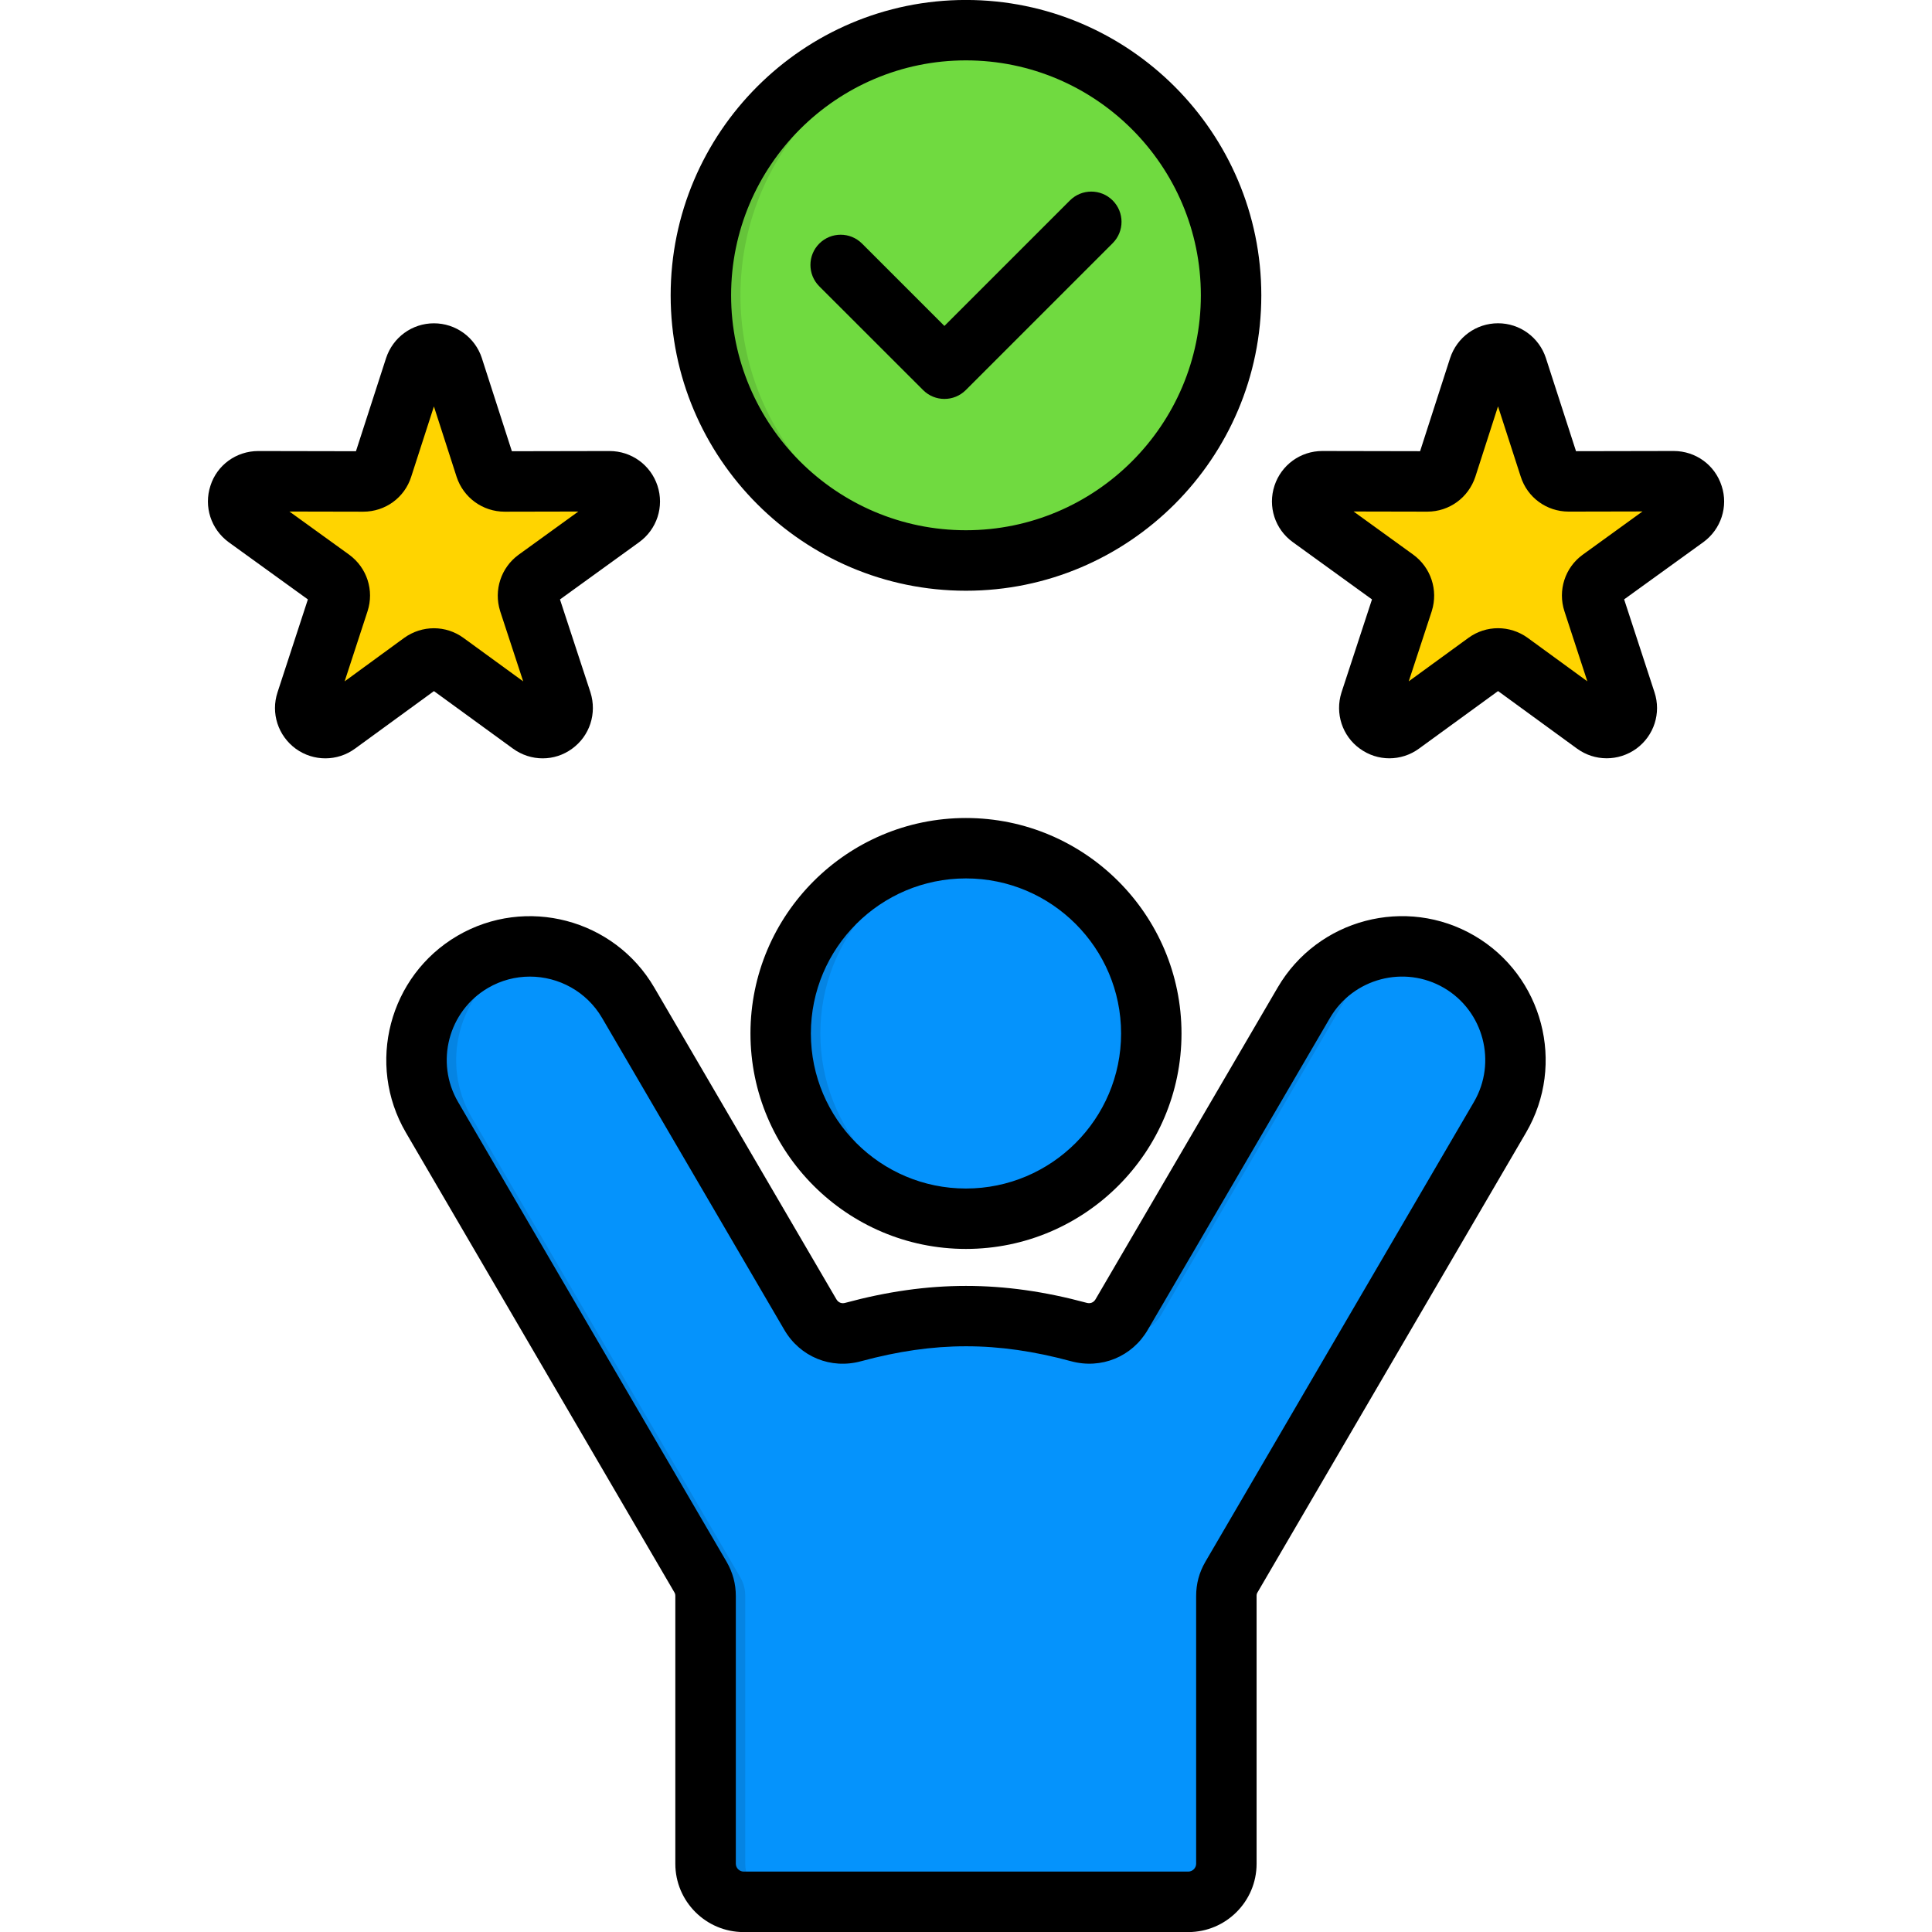
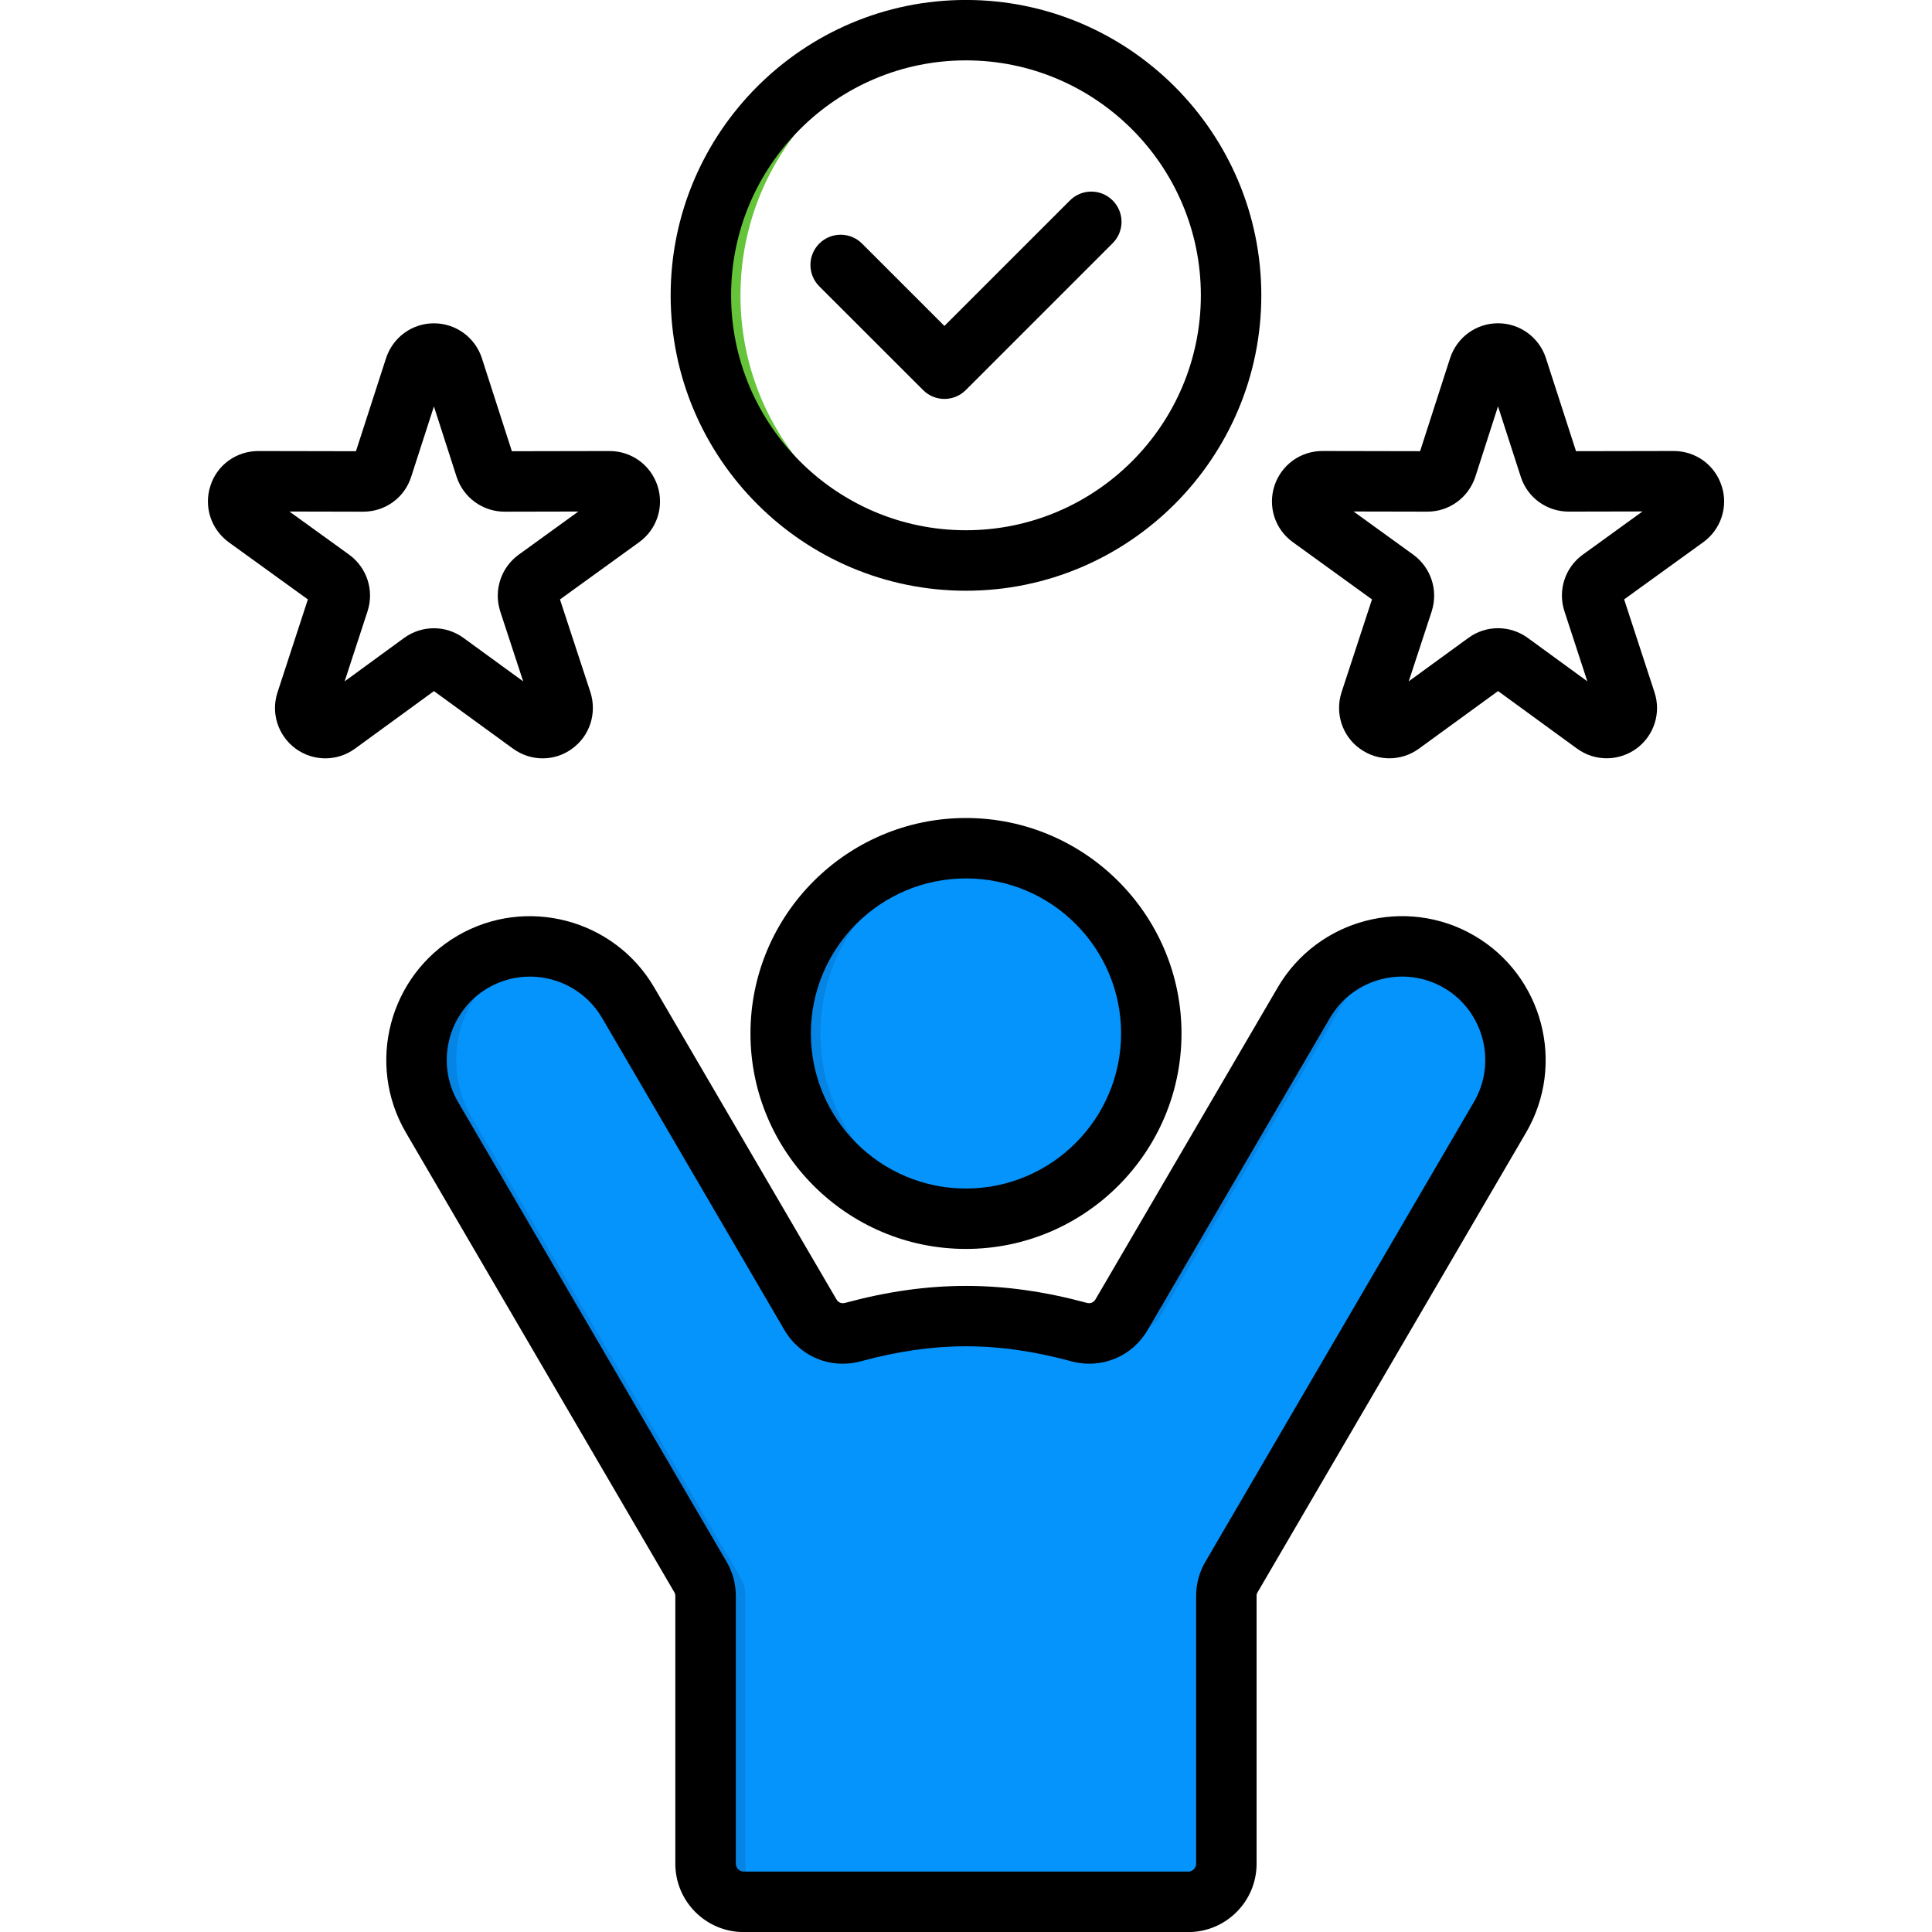
<svg xmlns="http://www.w3.org/2000/svg" id="Layer_1" enable-background="new 0 0 512 512" viewBox="0 0 512 512">
  <g clip-rule="evenodd" fill-rule="evenodd">
    <path d="m187.01 493.91v-70.93c0-1.87-.44-3.46-1.37-5.08l-71.15-121.81c-8.38-14.31-3.49-32.84 10.79-41.19 14.31-8.35 32.84-3.49 41.19 10.82l48.27 82.65c2.33 3.98 6.89 5.85 11.34 4.64 20.84-5.66 38.99-5.66 59.83 0 4.48 1.21 9.01-.66 11.34-4.64l48.27-82.65c8.35-14.31 26.88-19.17 41.19-10.82 14.31 8.35 19.17 26.88 10.82 41.19l-71.17 121.81c-.93 1.62-1.37 3.21-1.37 5.08v70.93c0 5.55-4.53 10.08-10.08 10.08h-117.82c-5.55 0-10.08-4.53-10.08-10.08z" fill="#0593fc" />
    <path d="m256.01 323c27.05 0 49.1-22.08 49.1-49.13s-22.05-49.1-49.1-49.1-49.13 22.05-49.13 49.1c.01 27.05 22.09 49.13 49.13 49.13z" fill="#0593fc" />
-     <path d="m256.01 148.52c38.69 0 70.24-31.55 70.24-70.24 0-38.72-31.55-70.27-70.24-70.27-38.72 0-70.27 31.55-70.27 70.27.01 38.69 31.56 70.24 70.27 70.24z" fill="#70da40" />
-     <path d="m402.07 97.42 8.57 26.47c.71 2.25 2.72 3.71 5.08 3.71l27.82-.05c2.36 0 4.37 1.46 5.11 3.68.71 2.25-.05 4.59-1.95 5.99l-22.54 16.31c-1.92 1.37-2.69 3.73-1.95 5.99l8.65 26.44c.74 2.25-.03 4.59-1.95 5.99-1.89 1.37-4.37 1.37-6.26 0l-22.49-16.42c-1.92-1.37-4.39-1.37-6.29 0l-22.49 16.42c-1.89 1.37-4.39 1.37-6.29 0-1.89-1.4-2.66-3.73-1.95-5.99l8.65-26.44c.74-2.25-.03-4.61-1.92-5.99l-22.54-16.31c-1.92-1.4-2.69-3.73-1.95-5.99.71-2.22 2.72-3.68 5.08-3.68l27.82.05c2.36 0 4.37-1.45 5.11-3.71l8.54-26.47c.74-2.25 2.72-3.71 5.08-3.71 2.34 0 4.35 1.46 5.06 3.71z" fill="#ffd400" />
-     <path d="m120.09 97.42 8.54 26.47c.74 2.25 2.75 3.71 5.11 3.71l27.82-.05c2.36 0 4.37 1.46 5.11 3.68.71 2.25-.06 4.59-1.95 5.99l-22.54 16.31c-1.92 1.37-2.69 3.73-1.95 5.99l8.65 26.44c.71 2.25-.03 4.59-1.95 5.99-1.89 1.37-4.37 1.37-6.29 0l-22.46-16.42c-1.92-1.37-4.39-1.37-6.32 0l-22.46 16.42c-1.92 1.37-4.39 1.37-6.29 0-1.92-1.4-2.66-3.73-1.95-5.99l8.65-26.44c.74-2.25-.03-4.61-1.95-5.99l-22.54-16.31c-1.89-1.4-2.66-3.73-1.95-5.99.74-2.22 2.75-3.68 5.11-3.68l27.82.05c2.36 0 4.37-1.45 5.11-3.71l8.54-26.47c.71-2.25 2.72-3.71 5.08-3.71 2.34 0 4.35 1.46 5.06 3.71z" fill="#ffd400" />
-     <path d="m139.75 127.57 21.8-.03h.38l-21.83.05c-.13.01-.24.01-.35-.02zm7.22 64.34-.05.03c-1.89 1.37-4.37 1.37-6.29 0l-22.43-16.39.05-.03c1.89-1.37 4.37-1.37 6.29 0zm-57.55 0-.03.03c-1.92 1.37-4.39 1.37-6.29 0-1.92-1.4-2.66-3.73-1.95-5.99l8.65-26.44c.74-2.25-.03-4.61-1.95-5.99l-22.54-16.31c-1.89-1.4-2.66-3.73-1.95-5.99.74-2.22 2.75-3.68 5.11-3.68h5.99c-2.17.14-4.01 1.57-4.7 3.68-.74 2.25.03 4.59 1.92 5.99l22.57 16.31c1.89 1.37 2.66 3.73 1.92 5.99l-8.65 26.44c-.71 2.22.03 4.56 1.9 5.96zm7.25-64.34c2.2-.14 4.04-1.54 4.72-3.68l8.54-26.47c.71-2.25 2.72-3.71 5.08-3.71 1.18 0 2.31.36 3.19 1.04-.88.63-1.54 1.54-1.89 2.66l-8.54 26.47c-.74 2.25-2.75 3.71-5.11 3.71z" fill="#e6bf00" />
    <path d="m421.73 127.57 21.8-.03h.38l-21.83.05c-.1.01-.24.01-.35-.02zm7.22 64.34-.05.03c-1.89 1.37-4.37 1.37-6.26 0l-22.46-16.39.05-.03c1.89-1.37 4.39-1.37 6.29 0zm-57.55 0-.03.03c-1.89 1.37-4.39 1.37-6.29 0-1.89-1.4-2.66-3.73-1.95-5.99l8.65-26.44c.74-2.25-.03-4.61-1.92-5.99l-22.54-16.31c-1.92-1.4-2.69-3.73-1.95-5.99.71-2.22 2.72-3.68 5.08-3.68h6.01c-2.2.14-4.04 1.57-4.72 3.68-.74 2.25.03 4.59 1.95 5.99l22.54 16.31c1.89 1.37 2.66 3.73 1.95 5.99l-8.65 26.44c-.74 2.22 0 4.56 1.87 5.96zm7.25-64.34c2.2-.14 4.04-1.54 4.72-3.68l8.54-26.47c.74-2.25 2.72-3.71 5.08-3.71 1.21 0 2.31.36 3.19 1.04-.85.63-1.54 1.54-1.89 2.66l-8.54 26.47c-.71 2.25-2.72 3.71-5.08 3.71z" fill="#e6bf00" />
    <path d="m256.01 8.01c1.76 0 3.51.05 5.24.19-36.36 2.69-65.02 33.03-65.02 70.08 0 37.02 28.67 67.39 65.02 70.05-1.73.14-3.49.19-5.24.19-38.83 0-70.27-31.44-70.27-70.24.01-38.83 31.45-70.27 70.27-70.27z" fill="#65c43a" />
    <g fill="#0584e3">
      <path d="m187.01 493.91v-70.93c0-1.87-.44-3.46-1.37-5.08l-71.15-121.81c-8.38-14.31-3.49-32.84 10.79-41.19 6.37-3.73 13.59-4.81 20.38-3.62-3.41.6-6.73 1.78-9.86 3.62-14.31 8.35-19.17 26.88-10.82 41.19l71.15 121.81c.93 1.62 1.37 3.21 1.37 5.08v70.93c0 5.55 4.53 10.08 10.08 10.08h-10.49c-5.55 0-10.08-4.53-10.08-10.08zm42.18-141.72c11.12-2.72 21.53-3.82 32.07-3.27-8.02.41-16.12 1.76-24.69 4.09-2.58.69-5.19.36-7.38-.82zm64.11 0c1.59-.85 2.97-2.14 3.95-3.82l48.27-82.65c6.54-11.18 19.25-16.59 31.33-14.44-8.43 1.48-16.2 6.51-20.84 14.44l-48.25 82.65c-2.33 3.98-6.89 5.85-11.34 4.64-1.03-.3-2.07-.54-3.12-.82z" />
      <path d="m256.01 224.78c1.76 0 3.51.11 5.24.27-24.66 2.64-43.85 23.48-43.85 48.82s19.19 46.21 43.85 48.85c-1.73.16-3.49.27-5.24.27-27.13 0-49.13-22-49.13-49.13.01-27.09 22-49.08 49.13-49.08z" />
    </g>
  </g>
  <path d="m390.75 247.98c-18.14-10.6-41.53-4.45-52.14 13.7l-48.28 82.64c-.5.85-1.36 1.21-2.32.95-22.14-5.99-41.89-5.99-64.05.01-.94.26-1.8-.1-2.31-.96l-48.27-82.63c-10.61-18.16-34-24.3-52.15-13.7-18.13 10.61-24.26 34-13.67 52.14l71.13 121.81c.23.4.28.6.28 1.06v70.92c0 9.98 8.12 18.1 18.1 18.1h117.84c9.98 0 18.1-8.12 18.1-18.1v-70.92c0-.47.05-.67.27-1.04l71.15-121.83c10.59-18.15 4.46-41.53-13.68-52.15zm-.15 44.06-71.17 121.86c-1.64 2.83-2.44 5.81-2.44 9.09v70.92c0 1.13-.95 2.08-2.08 2.08h-117.83c-1.13 0-2.08-.95-2.08-2.08v-70.92c0-3.28-.8-6.25-2.45-9.11l-71.15-121.83c-6.14-10.52-2.59-24.08 7.92-30.23 3.49-2.04 7.32-3.01 11.1-3.01 7.61 0 15.03 3.93 19.14 10.96l48.27 82.62c4.18 7.19 12.37 10.54 20.35 8.35 19.5-5.28 36.15-5.28 55.63-.01 8.01 2.19 16.2-1.16 20.37-8.33l48.27-82.63c6.15-10.53 19.71-14.1 30.23-7.96 10.5 6.15 14.06 19.72 7.92 30.23zm-134.62-75.26c-31.49 0-57.1 25.62-57.1 57.1s25.62 57.1 57.1 57.1c31.5 0 57.13-25.62 57.13-57.1s-25.63-57.1-57.13-57.1zm0 98.19c-22.66 0-41.09-18.43-41.09-41.09s18.43-41.09 41.09-41.09c22.67 0 41.12 18.43 41.12 41.09s-18.45 41.09-41.12 41.09zm0-158.42c43.16 0 78.28-35.12 78.28-78.28s-35.12-78.28-78.28-78.28c-43.15 0-78.25 35.12-78.25 78.28s35.1 78.28 78.25 78.28zm0-140.55c34.33 0 62.26 27.93 62.26 62.26s-27.93 62.26-62.26 62.26c-34.32 0-62.23-27.93-62.23-62.26-.01-34.32 27.91-62.26 62.23-62.26zm-38.86 59.88c-3.13-3.13-3.13-8.2 0-11.33s8.2-3.13 11.33 0l21.83 21.83 33.26-33.26c3.13-3.13 8.2-3.13 11.33 0s3.13 8.2 0 11.33l-38.92 38.92c-1.56 1.56-3.61 2.35-5.66 2.35s-4.1-.78-5.66-2.35zm239.14 52.92c-1.76-5.55-6.86-9.28-12.73-9.28l-25.87.05-7.97-24.64c0-.01-.01-.03-.01-.04-1.81-5.51-6.91-9.22-12.68-9.22-5.79 0-10.9 3.7-12.72 9.27l-7.94 24.63-25.91-.05c-5.78 0-10.87 3.69-12.68 9.19-1.82 5.54.14 11.56 4.87 14.97l20.97 15.17-8.09 24.68c-1.75 5.53.22 11.52 4.86 14.86 2.34 1.71 5.08 2.57 7.83 2.57 2.76 0 5.52-.86 7.87-2.58l20.94-15.24 20.9 15.23c4.69 3.43 11 3.45 15.75.03 4.69-3.43 6.62-9.44 4.81-14.93l-8.05-24.63 21.01-15.18c4.69-3.43 6.62-9.43 4.84-14.86zm-36.86 18.23c-4.68 3.42-6.61 9.43-4.81 14.96l6.07 18.57-15.83-11.54c-2.35-1.69-5.1-2.54-7.84-2.54-2.76 0-5.51.86-7.84 2.56l-15.82 11.52 6.09-18.56c.01-.04.02-.07.03-.11 1.72-5.5-.24-11.47-4.91-14.89l-15.83-11.45 19.56.04c5.79 0 10.89-3.7 12.72-9.27l6-18.63 6.01 18.59c1.76 5.57 6.87 9.3 12.72 9.3l19.56-.04zm-283.49 51.34c2.37 1.73 5.14 2.6 7.91 2.6 2.73 0 5.46-.85 7.77-2.54 4.69-3.38 6.66-9.36 4.88-14.97l-8.07-24.6 20.96-15.16c4.74-3.42 6.7-9.44 4.88-14.98-1.81-5.5-6.9-9.19-12.7-9.19l-25.89.05-7.94-24.63c0-.02-.01-.03-.01-.05-1.81-5.51-6.92-9.22-12.71-9.22-5.77 0-10.87 3.7-12.69 9.26l-7.97 24.64-25.88-.05c-5.85 0-10.95 3.73-12.68 9.19-1.81 5.51.12 11.52 4.85 14.98l20.97 15.15-8.04 24.61c-1.82 5.51.12 11.52 4.85 14.98 4.71 3.39 11.02 3.37 15.69-.05l20.91-15.24zm-44.58-17.8 6.07-18.58c1.8-5.52-.14-11.53-4.85-14.98l-15.85-11.45 19.58.04c5.84 0 10.95-3.74 12.69-9.26l6.02-18.63 6.02 18.67c1.81 5.51 6.92 9.22 12.72 9.22l19.54-.04-15.87 11.48c-4.63 3.39-6.59 9.36-4.87 14.86.01.04.02.07.03.11l6.09 18.56-15.81-11.51c-2.34-1.71-5.09-2.57-7.85-2.57-2.75 0-5.51.85-7.89 2.56z" />
</svg>